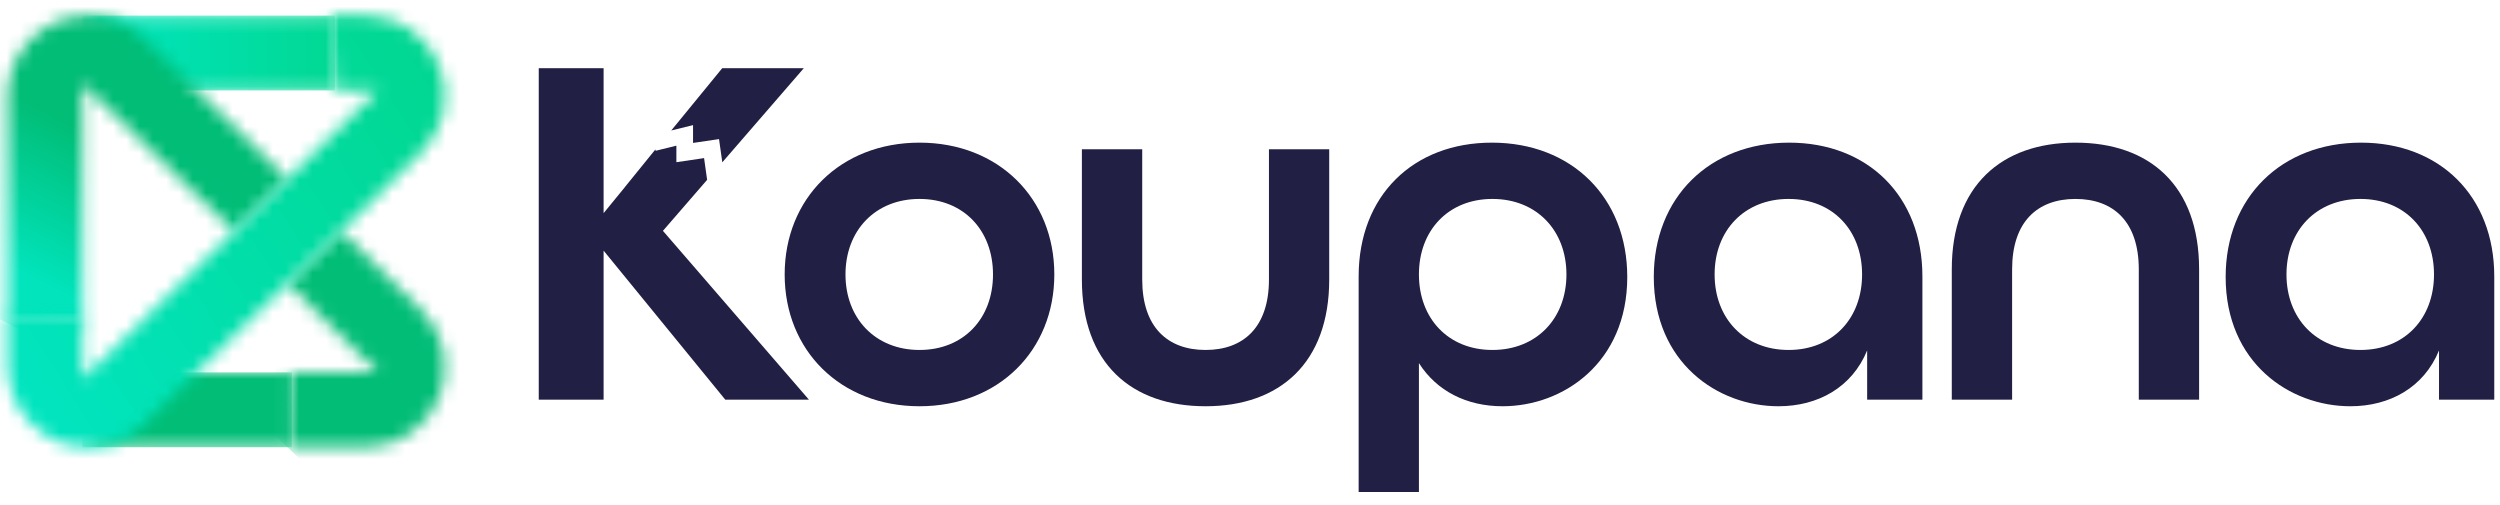
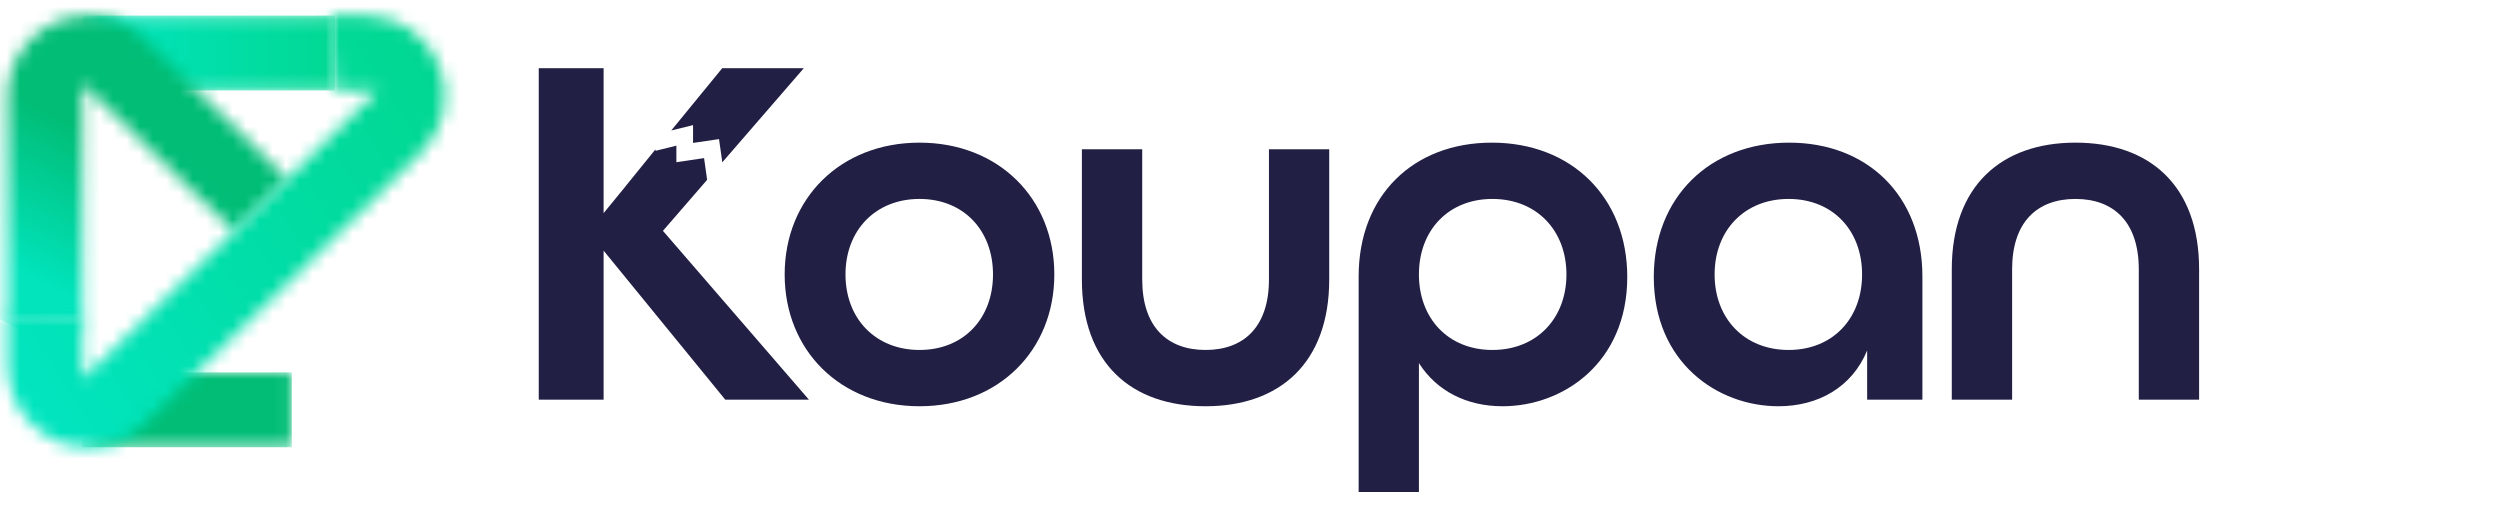
<svg xmlns="http://www.w3.org/2000/svg" width="188" height="38" viewBox="0 0 188 38" fill="none">
  <path d="M51.57 19.345L49.854 17.362L47.001 14.061L45.391 16.028V5.127H40.514V30.053H45.391V18.849L54.539 30.053H60.829L51.57 19.345ZM52.946 11.889L50.864 12.197V10.953L49.308 11.339L49.283 11.241L46.997 14.061L49.238 18.069L49.85 17.362L53.176 13.523L52.946 11.889ZM54.313 5.127L50.478 9.812L52.117 9.409V10.748L54.071 10.46L54.317 12.206L60.447 5.127H54.313Z" fill="#211F44" />
  <path d="M69.148 10.727C63.203 10.727 59.007 14.919 59.007 20.639C59.007 26.354 63.203 30.55 69.148 30.55C75.093 30.55 79.285 26.354 79.285 20.639C79.285 14.919 75.093 10.727 69.148 10.727ZM69.148 26.317C65.831 26.317 63.581 23.956 63.581 20.639C63.581 17.321 65.831 14.96 69.148 14.96C72.461 14.96 74.674 17.321 74.674 20.639C74.674 23.956 72.461 26.317 69.148 26.317Z" fill="#211F44" />
  <path d="M95.425 11.224V21.02C95.425 24.601 93.516 26.317 90.658 26.317C87.8 26.317 85.895 24.601 85.895 21.02V11.224H81.358V21.02C81.358 27.347 85.095 30.55 90.658 30.55C96.225 30.55 99.957 27.306 99.957 21.02V11.224H95.425Z" fill="#211F44" />
  <path d="M112.192 10.727C106.284 10.727 102.17 14.693 102.17 20.79V37H106.703V27.306C108.037 29.404 110.287 30.55 112.993 30.55C117.566 30.55 122.37 27.269 122.37 20.827C122.37 14.845 118.178 10.727 112.192 10.727ZM112.229 26.317C108.916 26.317 106.703 23.956 106.703 20.639C106.703 17.321 108.916 14.96 112.229 14.96C115.546 14.96 117.796 17.321 117.796 20.639C117.796 23.956 115.546 26.317 112.229 26.317Z" fill="#211F44" />
  <path d="M134.539 10.727C128.557 10.727 124.365 14.845 124.365 20.827C124.365 27.269 129.165 30.55 133.739 30.55C136.711 30.55 139.265 29.137 140.41 26.354V30.053H144.565V20.79C144.565 14.73 140.447 10.727 134.539 10.727ZM134.502 26.317C131.185 26.317 128.939 23.956 128.939 20.639C128.939 17.321 131.185 14.96 134.502 14.96C137.82 14.96 140.029 17.321 140.029 20.639C140.029 23.956 137.82 26.317 134.502 26.317Z" fill="#211F44" />
  <path d="M156.074 10.727C150.511 10.727 146.774 13.967 146.774 20.257V30.053H151.311V20.257C151.311 16.672 153.216 14.96 156.074 14.96C158.932 14.96 160.837 16.672 160.837 20.257V30.053H165.373V20.257C165.373 13.93 161.637 10.727 156.074 10.727Z" fill="#211F44" />
-   <path d="M177.547 10.727C171.561 10.727 167.369 14.845 167.369 20.827C167.369 27.269 172.173 30.55 176.747 30.55C179.719 30.55 182.273 29.137 183.414 26.354V30.053H187.569V20.79C187.569 14.73 183.455 10.727 177.547 10.727ZM177.506 26.317C174.193 26.317 171.943 23.956 171.943 20.639C171.943 17.321 174.193 14.96 177.506 14.96C180.824 14.96 183.037 17.321 183.037 20.639C183.037 23.956 180.824 26.317 177.506 26.317Z" fill="#211F44" />
  <mask id="mask0_768_4419" style="mask-type:luminance" maskUnits="userSpaceOnUse" x="6" y="1" width="20" height="6">
    <path d="M6.194 1.173L11.951 6.802H25.183V1.173H6.194Z" fill="white" />
  </mask>
  <g mask="url(#mask0_768_4419)">
    <path d="M25.183 1.173H6.194V6.802H25.183V1.173Z" fill="url(#paint0_linear_768_4419)" />
  </g>
  <mask id="mask1_768_4419" style="mask-type:luminance" maskUnits="userSpaceOnUse" x="6" y="28" width="16" height="6">
    <path d="M11.942 28L6.186 33.633H21.943V28H11.942Z" fill="white" />
  </mask>
  <g mask="url(#mask1_768_4419)">
    <path d="M21.943 28H6.186V33.633H21.943V28Z" fill="url(#paint1_linear_768_4419)" />
  </g>
  <mask id="mask2_768_4419" style="mask-type:luminance" maskUnits="userSpaceOnUse" x="21" y="17" width="13" height="17">
    <path d="M21.632 21.316L28.41 28H21.78L21.611 33.633H27.45C29.909 33.633 32.097 32.167 33.025 29.885C33.957 27.61 33.419 25.023 31.662 23.307L25.655 17.379L25.647 17.37L21.632 21.316Z" fill="white" />
  </mask>
  <g mask="url(#mask2_768_4419)">
-     <path d="M27.446 11.207L42.07 25.056L28.119 39.795L13.49 25.947L27.446 11.207Z" fill="url(#paint2_linear_768_4419)" />
-   </g>
+     </g>
  <mask id="mask3_768_4419" style="mask-type:luminance" maskUnits="userSpaceOnUse" x="0" y="1" width="26" height="24">
    <path d="M21.632 21.316V21.32L25.627 17.403L25.651 17.378L25.643 17.37L21.632 21.316ZM6.211 1.189C3.066 1.39 0.569 4.018 0.569 7.216V24.309H6.198V23.902L6.202 6.289L17.592 17.403L21.607 13.465L14.808 6.802L10.813 2.889L10.797 2.873C10.706 2.791 10.62 2.708 10.534 2.639C10.44 2.556 10.345 2.478 10.255 2.409C10.247 2.405 10.242 2.4 10.238 2.396C10.14 2.322 10.045 2.253 9.947 2.187C9.848 2.117 9.75 2.06 9.651 1.998C9.561 1.949 9.479 1.9 9.393 1.854C9.335 1.826 9.278 1.797 9.216 1.768C9.171 1.744 9.122 1.723 9.076 1.702C9.027 1.678 8.982 1.657 8.929 1.637C8.912 1.629 8.892 1.62 8.871 1.612C8.814 1.588 8.756 1.567 8.703 1.546C8.576 1.501 8.452 1.456 8.317 1.419C7.763 1.255 7.188 1.173 6.601 1.173C6.469 1.173 6.338 1.177 6.211 1.189Z" fill="white" />
  </mask>
  <g mask="url(#mask3_768_4419)">
    <path d="M-8.845 19.464L5.825 -9.034L35.066 6.022L20.396 34.516L-8.845 19.464Z" fill="url(#paint3_linear_768_4419)" />
  </g>
  <mask id="mask4_768_4419" style="mask-type:luminance" maskUnits="userSpaceOnUse" x="0" y="1" width="34" height="33">
    <path d="M24.887 1.173L25.187 6.802H28.41L21.611 13.461L17.596 17.399L15.173 19.768L15.169 19.764L6.206 28.509L6.202 25.495V23.898L0.573 23.763V27.581C0.573 29.667 1.628 31.506 3.238 32.594C3.476 32.754 3.731 32.902 3.993 33.029C4.17 33.116 4.351 33.194 4.531 33.259C4.72 33.325 4.905 33.391 5.098 33.436C5.578 33.559 6.083 33.629 6.605 33.629C7.183 33.629 7.762 33.547 8.329 33.378C8.464 33.337 8.588 33.296 8.707 33.251C8.764 33.231 8.818 33.21 8.875 33.185C8.896 33.181 8.916 33.173 8.933 33.161C8.982 33.14 9.031 33.12 9.08 33.095C9.13 33.07 9.175 33.054 9.22 33.029C9.277 33.005 9.339 32.972 9.396 32.939C9.483 32.894 9.565 32.849 9.651 32.799C9.754 32.742 9.848 32.68 9.947 32.615C10.049 32.545 10.14 32.479 10.238 32.401C10.242 32.401 10.251 32.397 10.251 32.389C10.345 32.319 10.435 32.241 10.534 32.159C10.62 32.085 10.706 32.003 10.792 31.921L19.189 23.697L21.607 21.328H21.611L21.636 21.308L21.632 21.303L25.647 17.358L25.655 17.366L31.662 11.482C33.419 9.762 33.957 7.176 33.025 4.905C32.097 2.626 29.909 1.161 27.449 1.161H24.887V1.173Z" fill="white" />
  </mask>
  <g mask="url(#mask4_768_4419)">
    <path d="M48.631 24.329L10.136 48.726L-14.108 10.477L24.387 -13.92L48.631 24.329Z" fill="url(#paint4_linear_768_4419)" />
  </g>
  <defs>
    <linearGradient id="paint0_linear_768_4419" x1="6.195" y1="3.978" x2="25.185" y2="3.978" gradientUnits="userSpaceOnUse">
      <stop stop-color="#01E5C0" />
      <stop offset="0.004" stop-color="#01E5C0" />
      <stop offset="1" stop-color="#01D893" />
    </linearGradient>
    <linearGradient id="paint1_linear_768_4419" x1="10.913" y1="30.814" x2="20.267" y2="30.814" gradientUnits="userSpaceOnUse">
      <stop stop-color="#01BD76" />
      <stop offset="0.004" stop-color="#01BD76" />
      <stop offset="1" stop-color="#01BD76" />
    </linearGradient>
    <linearGradient id="paint2_linear_768_4419" x1="21.788" y1="19.822" x2="25.646" y2="23.474" gradientUnits="userSpaceOnUse">
      <stop stop-color="#01BD76" />
      <stop offset="0.004" stop-color="#01BD76" />
      <stop offset="1" stop-color="#01BD76" />
    </linearGradient>
    <linearGradient id="paint3_linear_768_4419" x1="7.542" y1="23.564" x2="12.897" y2="13.162" gradientUnits="userSpaceOnUse">
      <stop stop-color="#01E4BC" />
      <stop offset="0.004" stop-color="#01E4BC" />
      <stop offset="1" stop-color="#01BD76" />
    </linearGradient>
    <linearGradient id="paint4_linear_768_4419" x1="34.215" y1="6.646" x2="-0.063" y2="28.37" gradientUnits="userSpaceOnUse">
      <stop stop-color="#01D791" />
      <stop offset="0.004" stop-color="#01D791" />
      <stop offset="1" stop-color="#01E5C0" />
    </linearGradient>
  </defs>
</svg>